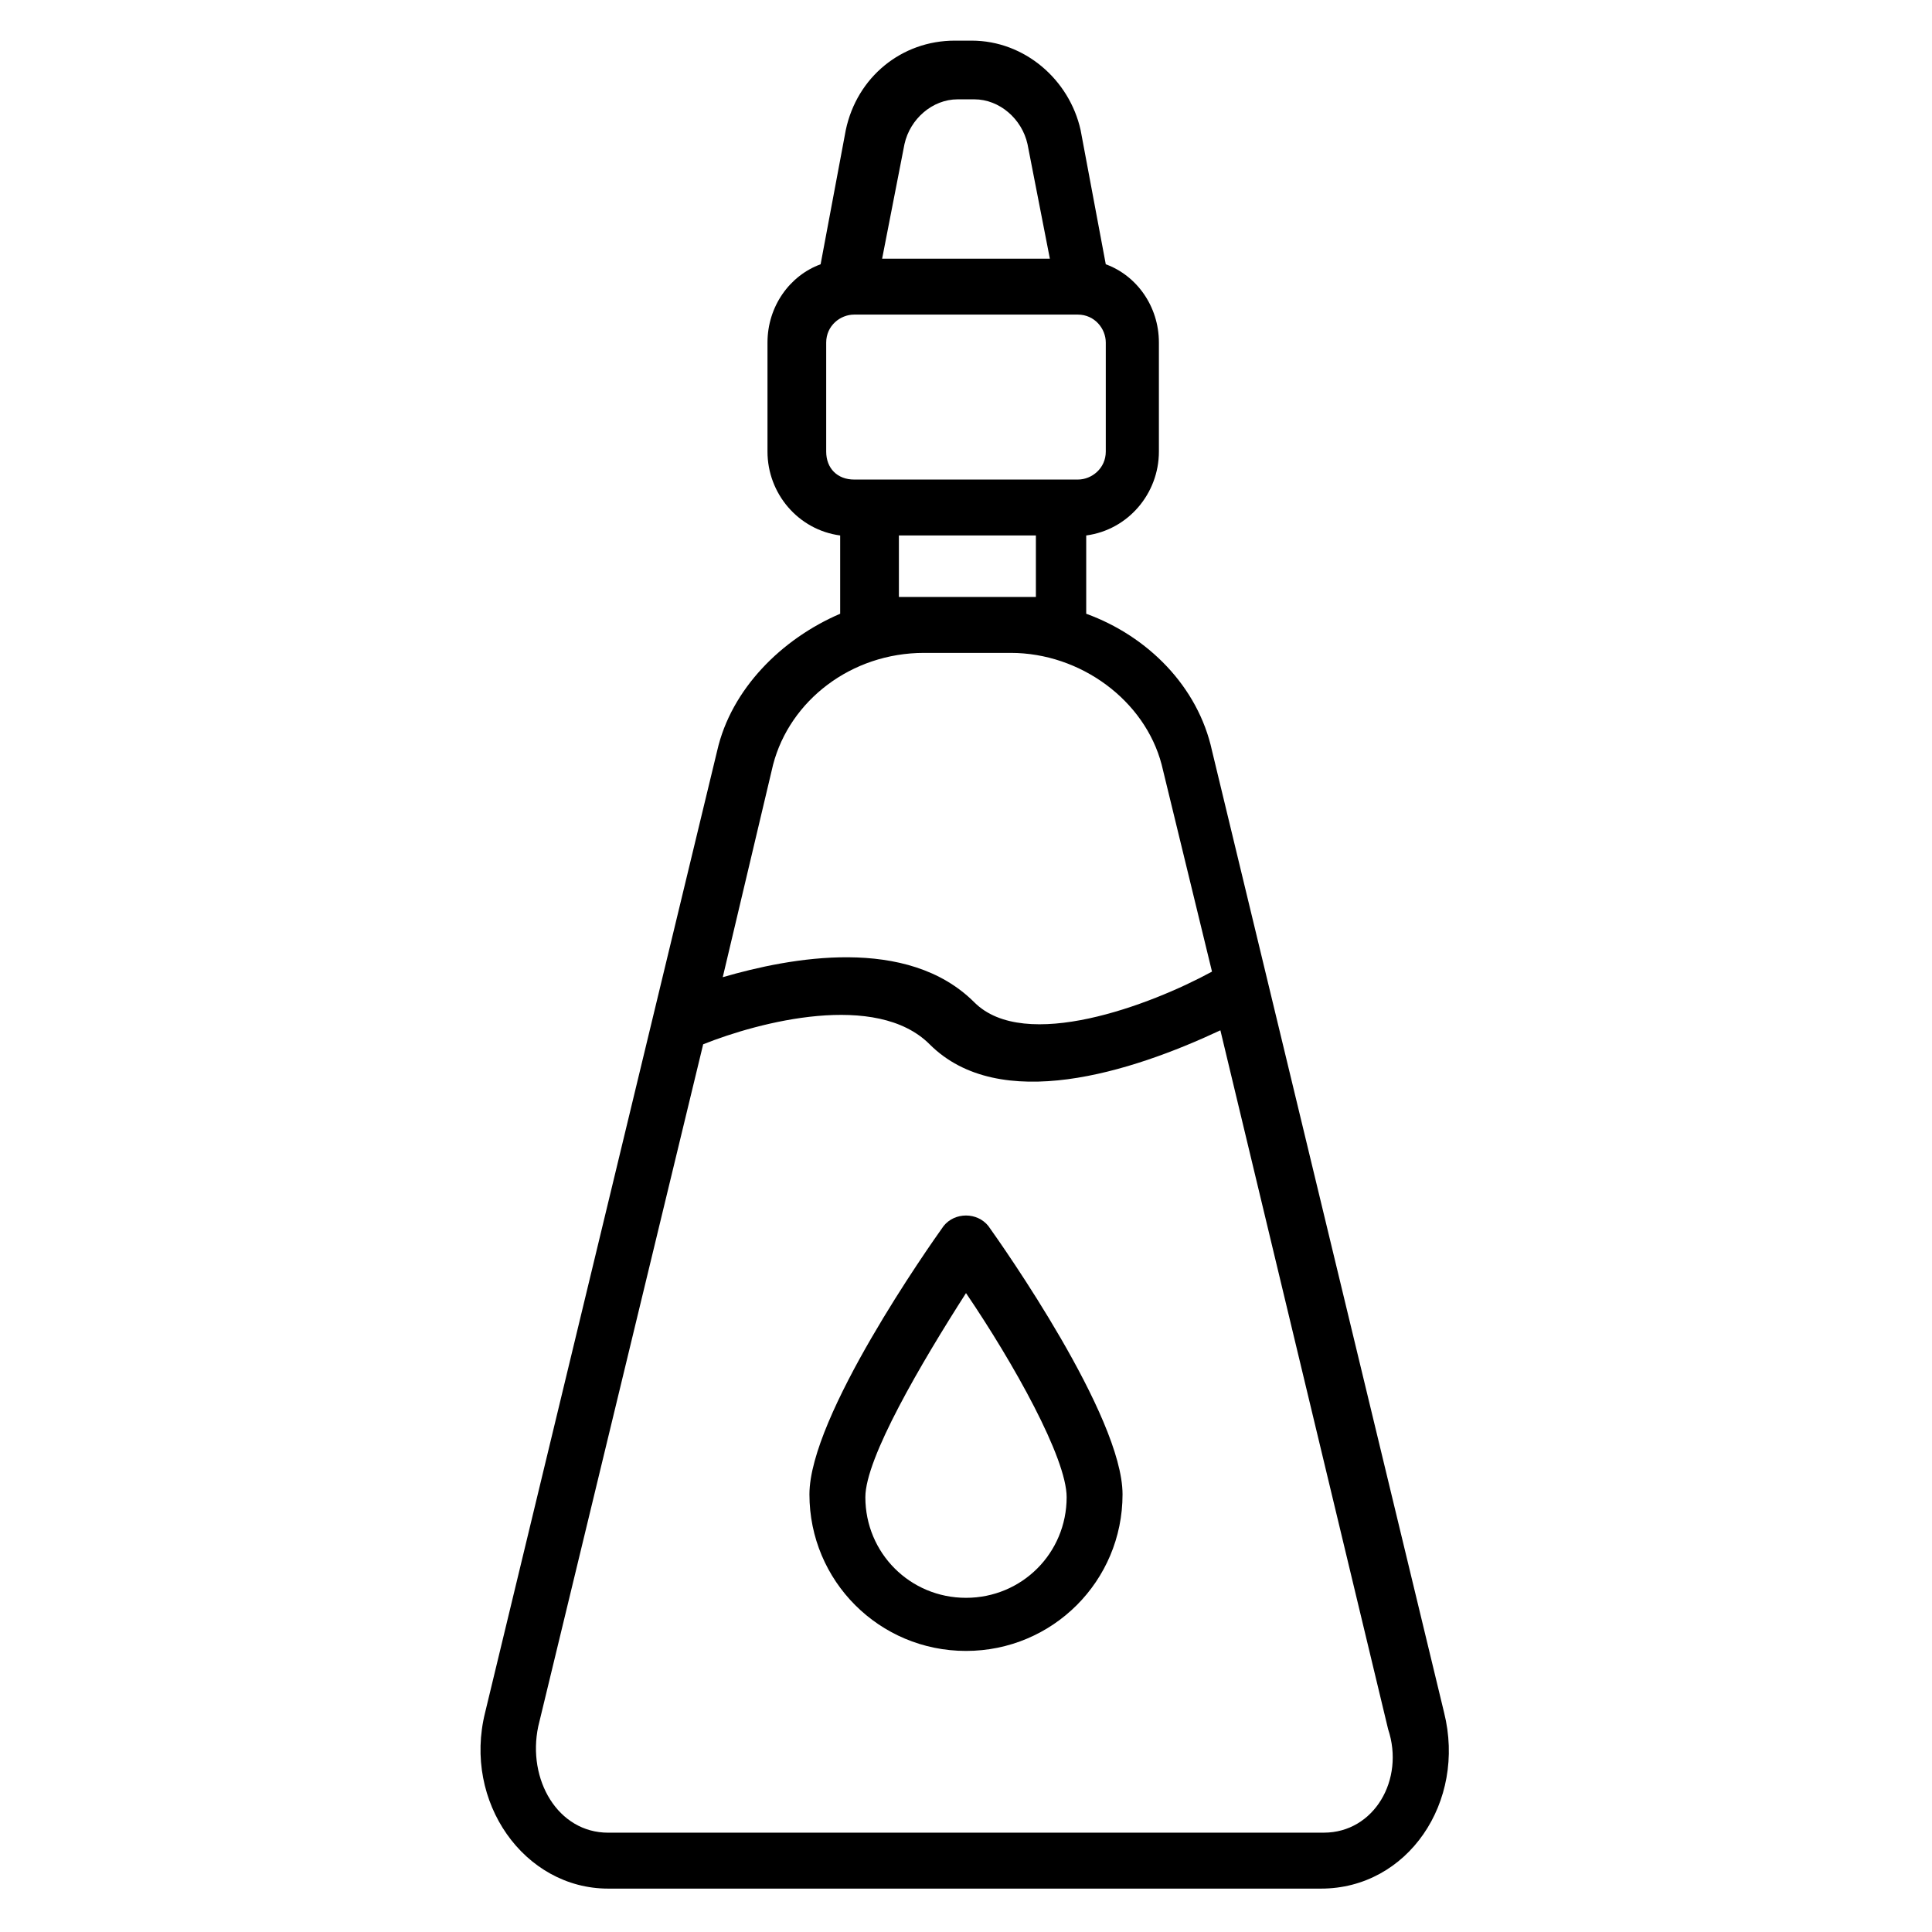
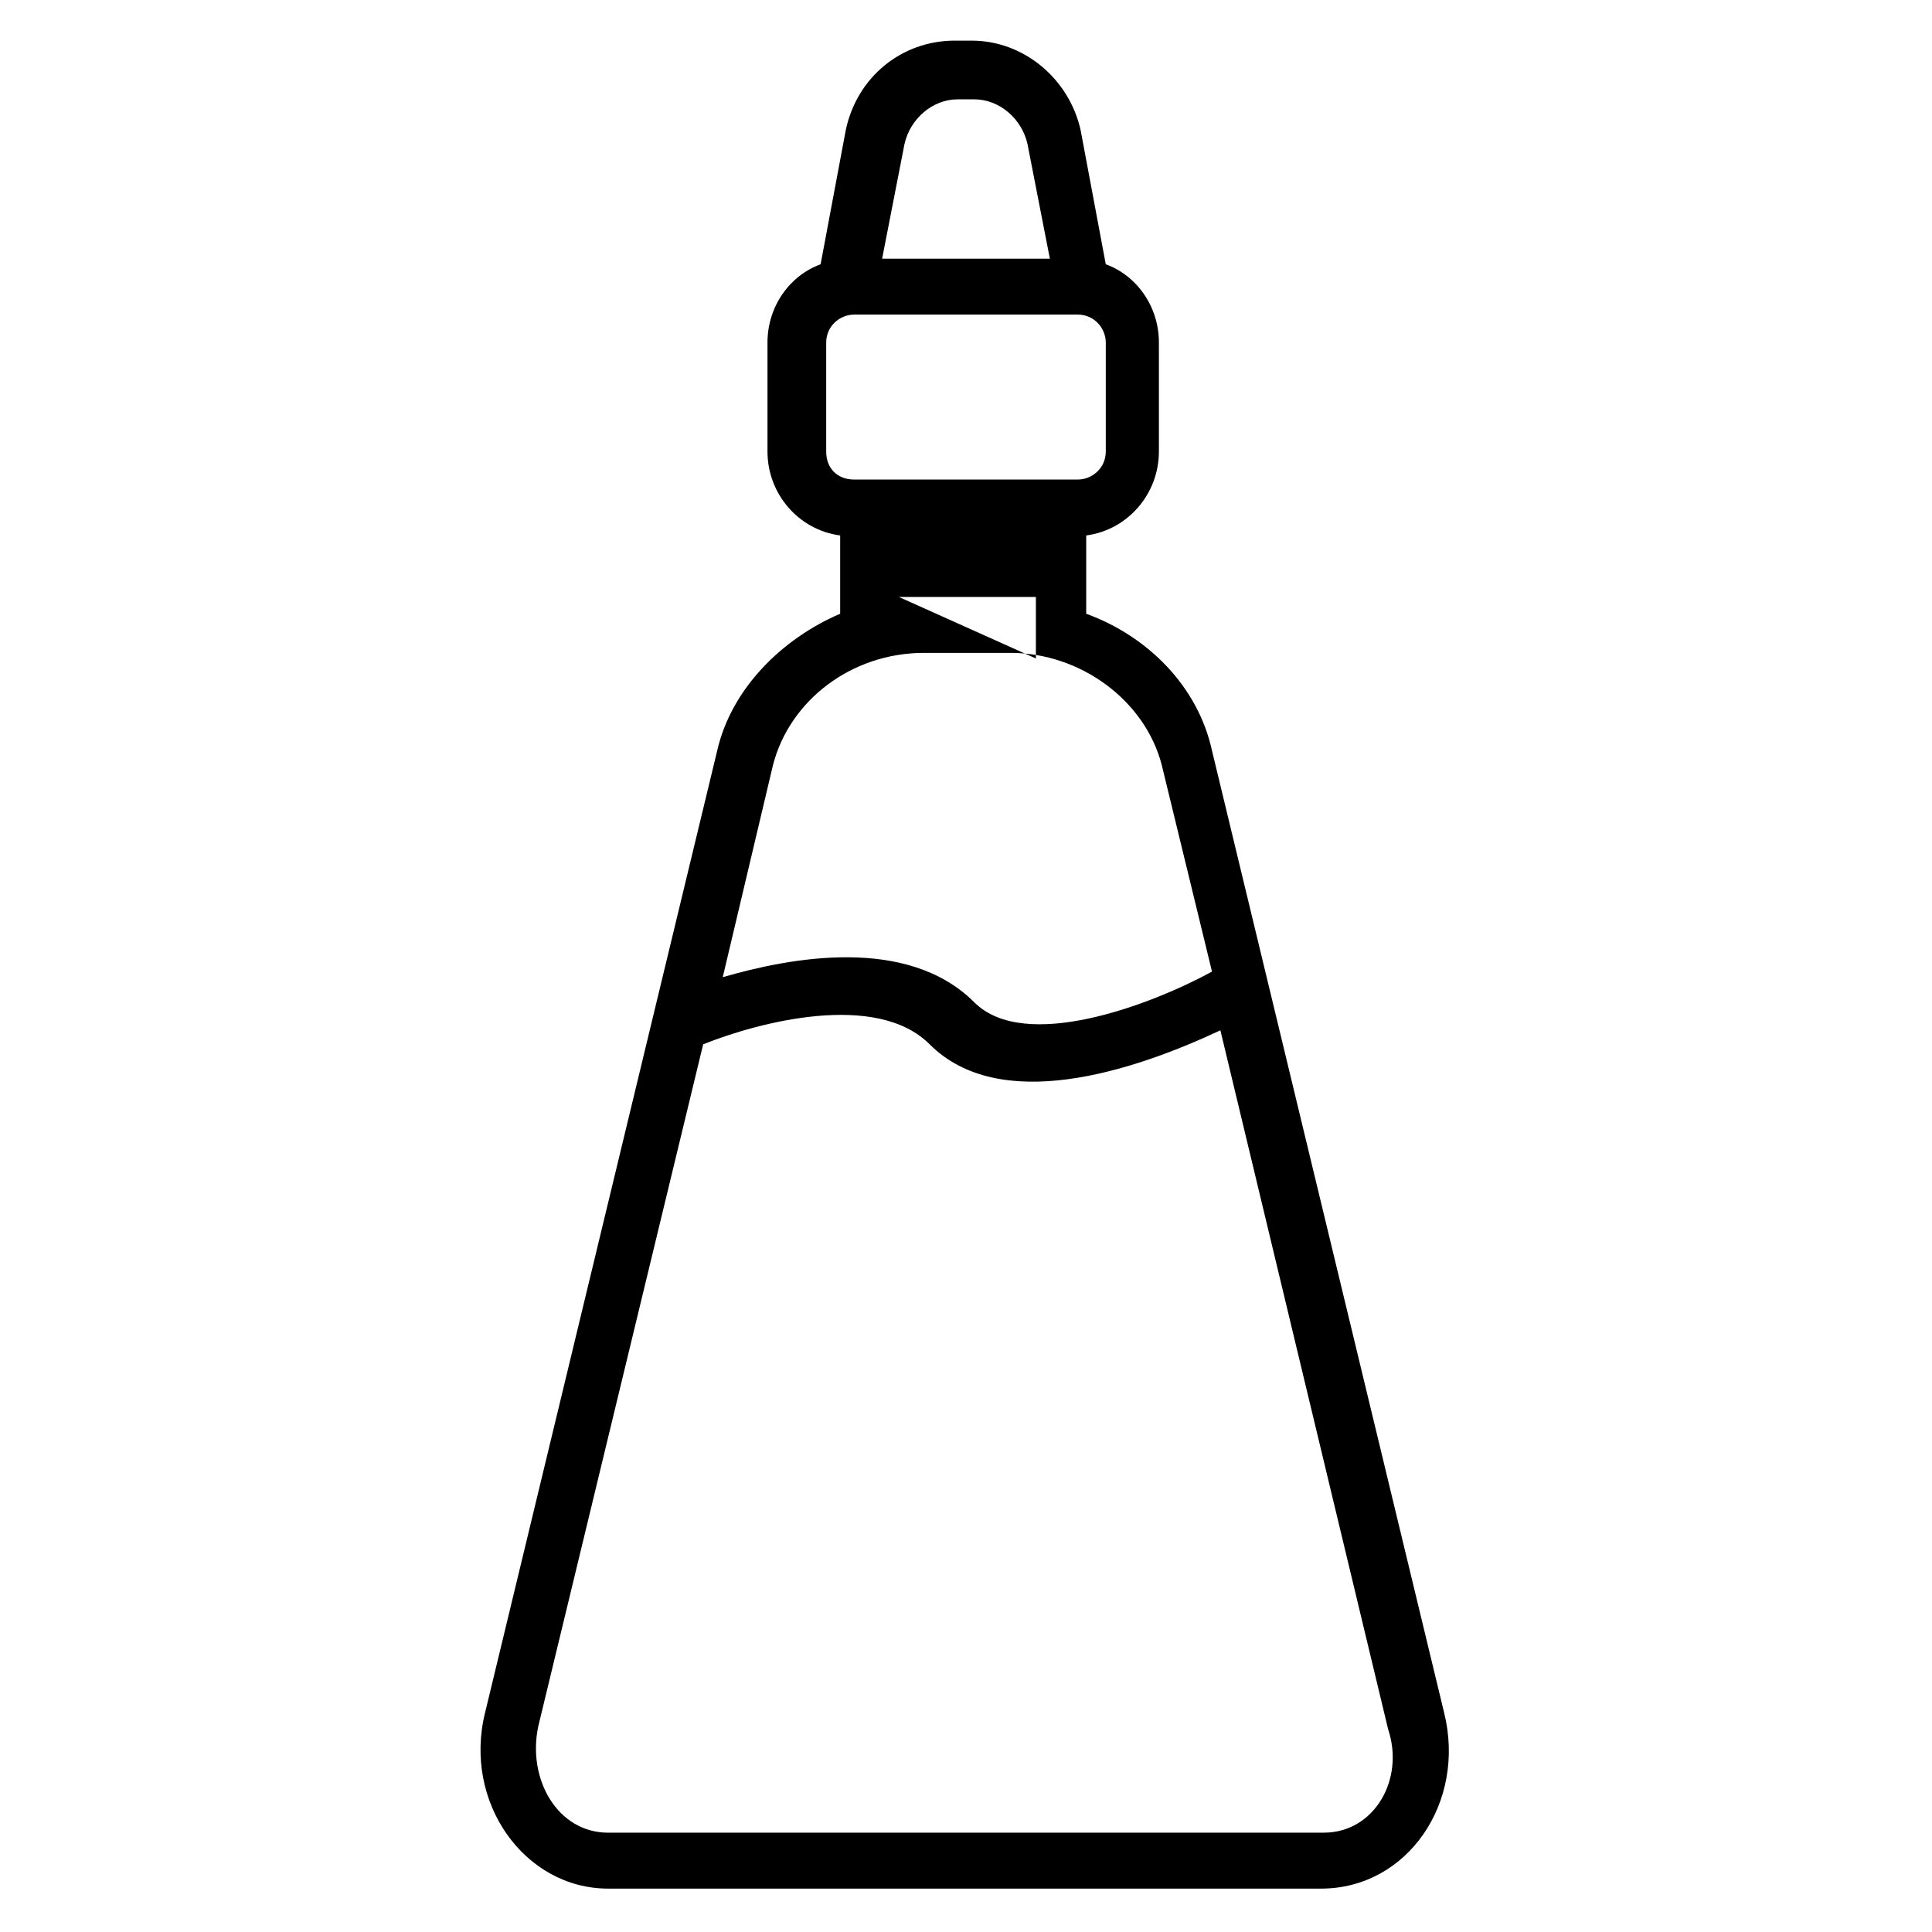
<svg xmlns="http://www.w3.org/2000/svg" fill="#000000" width="800px" height="800px" version="1.1" viewBox="144 144 512 512">
  <g>
-     <path d="m334.06 342.95-61.496 254.87c-5.926 23.711 10.375 46.68 32.602 46.68h188.93c22.969 0 38.527-22.969 32.598-46.676l-61.496-254.87c-3.703-17.039-17.039-30.375-33.34-36.305v-20.746c11.113-1.48 19.262-11.113 19.262-22.227v-28.895c0-9.633-5.926-17.781-14.078-20.746l-6.668-35.562c-2.965-13.336-14.816-23.707-28.895-23.707h-4.445c-14.078 0-25.93 9.633-28.895 23.707l-6.668 35.562c-8.148 2.965-14.078 11.113-14.078 20.746v28.895c0 11.113 8.148 20.746 19.262 22.227v20.746c-15.555 6.664-28.891 20-32.594 36.301zm160.77 286.73h-189.67c-13.336 0-21.484-14.078-18.523-28.152l43.711-180.78c14.816-5.926 45.938-14.078 60.012 0 18.523 18.523 53.344 7.41 77.055-3.703l44.453 185.22c4.449 13.332-3.703 27.41-17.039 27.41zm-42.973-283.02 13.336 54.828c-16.301 8.891-49.641 21.484-62.977 8.148-17.781-17.781-48.898-11.855-66.68-6.668l13.336-56.309c4.445-17.039 20.746-29.637 40.008-29.637h22.969c18.523 0.004 35.562 12.598 40.008 29.637zm-68.16-164.48c1.48-6.668 7.41-11.855 14.078-11.855h4.445c6.668 0 12.594 5.188 14.078 11.855l5.926 30.375h-44.453zm-20.746 81.496v-28.895c0-4.445 3.703-7.41 7.41-7.41h59.273c4.445 0 7.41 3.703 7.41 7.41v28.895c0 4.445-3.703 7.41-7.41 7.41h-59.273c-4.445 0-7.41-2.965-7.41-7.41zm19.266 38.527v-16.301h36.305v16.301z" />
-     <path d="m394.07 468.9c-3.703 5.188-35.562 50.383-35.562 71.125 0 22.969 18.523 41.488 41.488 41.488 22.969 0 41.488-18.523 41.488-41.488 0-20.746-31.859-65.941-35.562-71.125-2.961-3.703-8.887-3.703-11.852 0zm5.93 98.539c-14.816 0-26.672-11.855-26.672-26.672 0-10.371 14.816-35.562 26.672-54.086 12.594 18.523 26.672 43.711 26.672 54.086 0 14.816-11.855 26.672-26.672 26.672z" />
+     <path d="m334.06 342.95-61.496 254.87c-5.926 23.711 10.375 46.68 32.602 46.68h188.93c22.969 0 38.527-22.969 32.598-46.676l-61.496-254.87c-3.703-17.039-17.039-30.375-33.34-36.305v-20.746c11.113-1.48 19.262-11.113 19.262-22.227v-28.895c0-9.633-5.926-17.781-14.078-20.746l-6.668-35.562c-2.965-13.336-14.816-23.707-28.895-23.707h-4.445c-14.078 0-25.93 9.633-28.895 23.707l-6.668 35.562c-8.148 2.965-14.078 11.113-14.078 20.746v28.895c0 11.113 8.148 20.746 19.262 22.227v20.746c-15.555 6.664-28.891 20-32.594 36.301zm160.77 286.73h-189.67c-13.336 0-21.484-14.078-18.523-28.152l43.711-180.78c14.816-5.926 45.938-14.078 60.012 0 18.523 18.523 53.344 7.41 77.055-3.703l44.453 185.22c4.449 13.332-3.703 27.41-17.039 27.41zm-42.973-283.02 13.336 54.828c-16.301 8.891-49.641 21.484-62.977 8.148-17.781-17.781-48.898-11.855-66.68-6.668l13.336-56.309c4.445-17.039 20.746-29.637 40.008-29.637h22.969c18.523 0.004 35.562 12.598 40.008 29.637zm-68.16-164.48c1.48-6.668 7.41-11.855 14.078-11.855h4.445c6.668 0 12.594 5.188 14.078 11.855l5.926 30.375h-44.453zm-20.746 81.496v-28.895c0-4.445 3.703-7.41 7.41-7.41h59.273c4.445 0 7.41 3.703 7.41 7.41v28.895c0 4.445-3.703 7.41-7.41 7.41h-59.273c-4.445 0-7.41-2.965-7.41-7.41zm19.266 38.527h36.305v16.301z" />
  </g>
</svg>